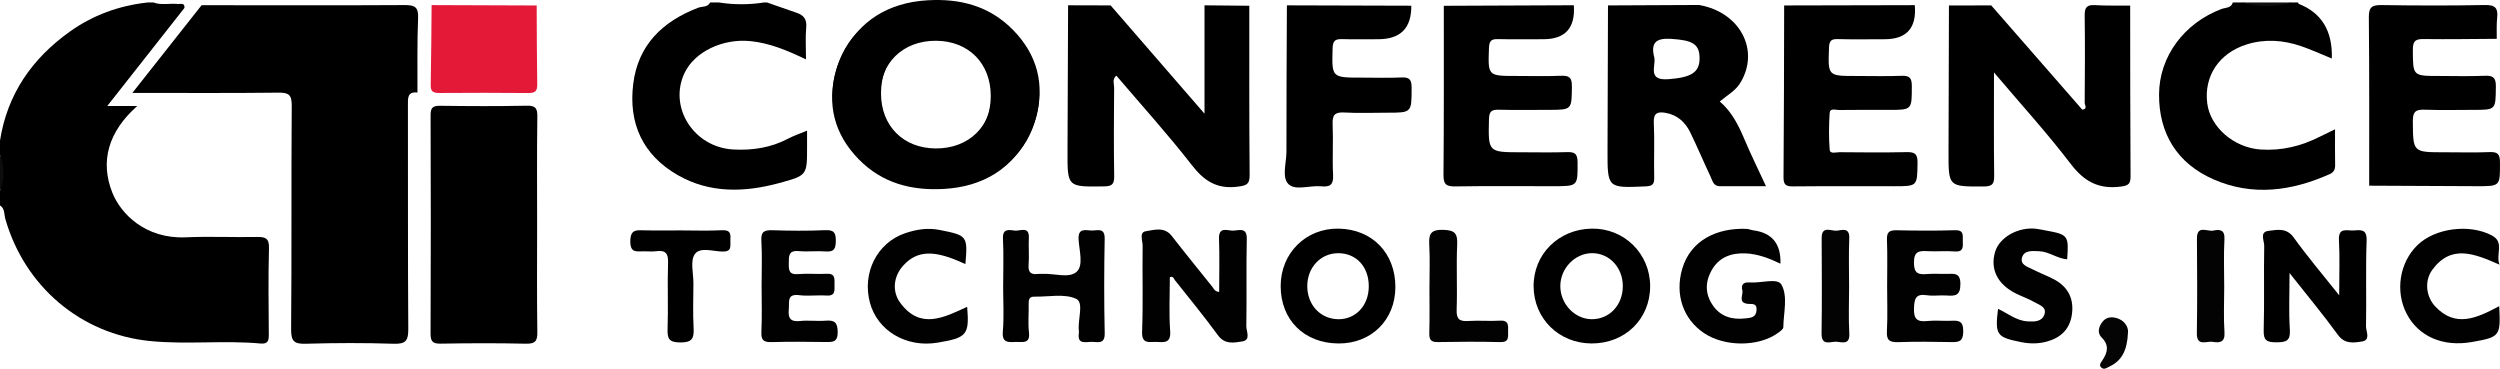
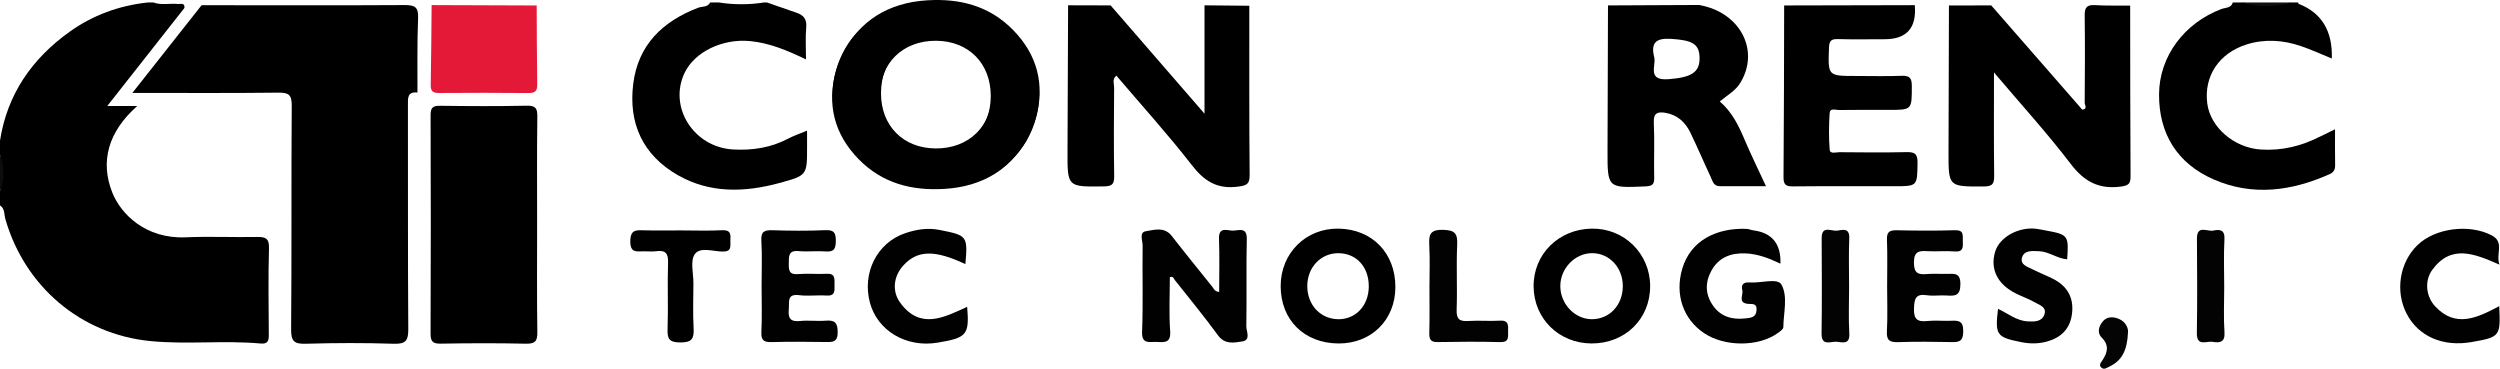
<svg xmlns="http://www.w3.org/2000/svg" id="a" viewBox="0 0 210.925 31.108">
  <defs>
    <style>.b{fill:#040404;}.c{fill:#010101;}.d{fill:#030303;}.e{fill:#020202;}.f{fill:#e41937;}.g{fill:#0d0d0d;}.h{fill:#101010;}</style>
  </defs>
  <path d="M15.562,.669l-6.512,8.275h2.528c-2.448,2.168-3.148,4.679-2.102,7.307,.715,1.796,2.8,3.919,6.194,3.771,1.992-.087,3.991,.009,5.986-.029,.725-.014,1.062,.095,1.038,.952-.067,2.414-.033,4.831-.015,7.247,.004,.502-.035,.85-.684,.791-3.103-.283-6.23,.097-9.32-.207-5.896-.582-10.602-4.643-12.225-10.304-.11-.384-.026-.87-.45-1.141v-1.189c.199-1.03,.199-2.061,0-3.091v-1.189C.61,7.948,2.702,4.944,5.88,2.674,7.831,1.279,10.055,.468,12.463,.209h.479c.674,.251,1.376,.055,2.06,.128,.223,.024,.598-.147,.56,.332Z" />
  <path d="M193.896,.209c.011,.038,.012,.102,.034,.111q2.917,1.135,2.806,4.617c-.889-.36-1.734-.751-2.611-1.049-1.502-.51-3.035-.621-4.574-.139-2.325,.729-3.622,2.677-3.325,4.977,.263,2.033,2.281,3.744,4.508,3.889,1.764,.115,3.397-.28,4.955-1.065,.384-.193,.773-.377,1.319-.642,0,1.089-.014,2.056,.007,3.023,.008,.366-.125,.611-.446,.754-3.219,1.439-6.533,1.894-9.832,.44-3.047-1.344-4.59-3.845-4.578-7.148,.011-3.232,2.145-6.04,5.261-7.215,.348-.131,.822-.062,.963-.554h.719c1.438,.198,2.876,.198,4.314,0h.479Z" />
  <path d="M64.712,.209c.835,.291,1.668,.588,2.505,.872,.601,.204,.865,.553,.803,1.232-.077,.848-.019,1.709-.019,2.698-1.578-.754-3.064-1.382-4.704-1.543-2.337-.23-4.705,.906-5.549,2.703-1.361,2.897,.801,6.265,4.12,6.441,1.623,.087,3.167-.147,4.619-.911,.482-.253,1.005-.427,1.605-.677,0,.54-0,.971,0,1.402,0,2.361,.005,2.377-2.335,3.014-2.932,.799-5.862,.885-8.568-.662-2.952-1.688-4.179-4.363-3.764-7.697,.408-3.282,2.46-5.266,5.464-6.422,.347-.134,.812-.023,1.029-.452h.719c1.278,.201,2.557,.201,3.835,0h.24Z" />
  <path class="h" d="M193.416,.209c-1.438,.389-2.876,.392-4.314,0h4.314Z" />
  <path class="g" d="M0,13.05c.391,1.03,.391,2.061,0,3.091v-3.091Z" />
  <path d="M17.009,.439c5.706,.003,11.412,.022,17.117-.011,.85-.005,1.188,.147,1.149,1.086-.088,2.095-.044,4.194-.054,6.292-.852-.088-.805,.457-.804,1.049,.012,6.296-.013,12.591,.03,18.886,.006,.942-.166,1.296-1.206,1.262-2.471-.081-4.949-.074-7.421-.002-.965,.028-1.267-.175-1.258-1.2,.055-6.295,.005-12.591,.052-18.886,.007-.917-.251-1.109-1.13-1.098-4.029,.048-8.06,.021-12.315,.021L17.009,.439Z" />
  <path d="M45.317,18.869c0,3.048-.026,6.096,.018,9.143,.011,.761-.171,1.005-.973,.986-2.392-.056-4.787-.045-7.18-.004-.691,.012-.858-.198-.855-.866,.026-6.135,.025-12.27,.002-18.405-.002-.622,.171-.806,.796-.798,2.433,.032,4.867,.046,7.299-.007,.759-.016,.92,.21,.911,.927-.042,3.008-.018,6.016-.018,9.024Z" />
  <path d="M164.434,.462l3.567-.006c2.56,2.932,5.12,5.864,7.68,8.796,.477-.045,.202-.398,.204-.582,.02-2.451,.033-4.902,0-7.353-.009-.647,.149-.927,.852-.885,.993,.059,1.991,.032,2.986,.041,.006,4.794,.001,9.587,.032,14.381,.004,.641-.15,.802-.829,.89-1.858,.24-3.087-.429-4.219-1.914-1.977-2.593-4.185-5.014-6.474-7.716,0,3.072-.021,5.869,.015,8.665,.009,.679-.086,.953-.883,.955-2.969,.008-2.973,.044-2.968-2.913,.008-4.12,.023-8.239,.035-12.359Z" />
  <path d="M90.117,.446l3.586,.01c2.559,2.951,5.117,5.901,7.921,9.135V.449l3.78,.037c.003,4.755-.015,9.51,.028,14.264,.007,.794-.246,.899-.99,.997-1.748,.231-2.834-.463-3.881-1.81-2.014-2.591-4.226-5.031-6.375-7.557-.374,.318-.184,.693-.187,1.007-.02,2.496-.036,4.993,.005,7.489,.011,.682-.201,.84-.866,.85-3.074,.043-3.08,.065-3.072-2.923,.011-4.119,.032-8.238,.049-12.357Z" />
  <path d="M150.53,.46l11.021-.025q.252,2.875-2.546,2.875c-1.317,0-2.635,.027-3.951-.012-.578-.017-.722,.167-.742,.732-.087,2.381-.109,2.38,2.296,2.38,1.277,0,2.556,.036,3.831-.014,.684-.027,.861,.193,.861,.864-.001,2.011,.031,2.011-1.957,2.011-1.397,0-2.794-.011-4.191,.01-.277,.004-.757-.198-.786,.267-.063,1.025-.078,2.061,.005,3.084,.031,.386,.539,.207,.828,.209,1.876,.016,3.752,.036,5.627-.006,.696-.016,.97,.116,.957,.898-.032,1.979,.015,1.979-1.989,1.979-2.834-0-5.668-.016-8.501,.013-.6,.006-.823-.118-.818-.771,.041-4.83,.041-9.66,.054-14.491Z" />
-   <path d="M121.814,.489l10.969-.046q.209,2.866-2.57,2.866c-1.277,0-2.556,.022-3.832-.01-.563-.014-.734,.154-.756,.735-.088,2.376-.112,2.375,2.325,2.375,1.238,0,2.477,.038,3.712-.015,.701-.03,.969,.114,.959,.892-.024,1.982,.022,1.983-1.988,1.983-1.397,0-2.795,.025-4.191-.012-.616-.016-.804,.16-.818,.799-.064,2.791-.088,2.791,2.745,2.791,1.277,0,2.556,.031,3.832-.013,.653-.023,.893,.132,.898,.841,.012,2.035,.05,2.035-2.053,2.035-2.755,0-5.51-.029-8.264,.018-.781,.013-1.002-.188-.995-.98,.042-4.753,.025-9.506,.027-14.259Z" />
-   <path d="M199.889,15.665c-.003-4.74,.018-9.479-.03-14.218-.009-.873,.291-1.031,1.087-1.019,2.905,.044,5.812,.052,8.717-.004,.874-.017,1.11,.278,1.022,1.076-.064,.586-.026,1.183-.034,1.775-2.034,.011-4.068,.047-6.101,.02-.676-.009-.982,.08-.978,.881,.012,2.233-.033,2.233,2.232,2.233,1.277,0,2.555,.041,3.829-.016,.728-.033,.951,.167,.943,.916-.022,1.96,.02,1.961-1.905,1.961-1.356,0-2.714,.035-4.069-.014-.734-.027-1.039,.112-1.031,.952,.023,2.639-.018,2.639,2.662,2.639,1.277,0,2.555,.037,3.829-.015,.688-.028,.86,.199,.861,.865,.005,2.013,.037,2.018-1.943,2.012-3.031-.01-6.061-.028-9.092-.043Z" />
-   <path d="M108.577,.451l10.494,.031q.033,2.827-2.791,2.827c-.997,0-1.995,.022-2.992-.008-.564-.017-.838,.069-.856,.755-.067,2.493-.1,2.493,2.456,2.493,1.117,0,2.236,.039,3.35-.014,.689-.033,.861,.191,.86,.863-.003,2.111,.029,2.111-2.103,2.111-1.197,0-2.397,.051-3.59-.018-.819-.047-1.004,.248-.971,1.009,.062,1.422-.036,2.852,.039,4.273,.043,.82-.259,1.02-1.005,.946-.942-.093-2.178,.389-2.76-.185-.581-.574-.17-1.799-.171-2.736-.005-4.115,.022-8.23,.038-12.345Z" />
  <path class="f" d="M36.415,.429l8.865,.033c.012,2.215,.009,4.43,.047,6.644,.01,.565-.167,.749-.742,.743-2.512-.026-5.024-.02-7.536-.004-.491,.003-.72-.119-.71-.66,.044-2.251,.054-4.504,.076-6.755Z" />
  <path class="c" d="M98.699,23.377c0,1.503-.082,3.034,.028,4.55,.077,1.05-.509,.949-1.164,.923-.598-.023-1.248,.222-1.205-.877,.094-2.41,.012-4.826,.045-7.238,.006-.42-.31-1.134,.265-1.225,.713-.113,1.572-.405,2.197,.401,1.115,1.438,2.267,2.847,3.405,4.268,.137,.171,.206,.421,.591,.451,0-1.505,.042-2.991-.014-4.473-.042-1.108,.748-.668,1.231-.698,.479-.03,1.136-.294,1.113,.699-.056,2.452,.004,4.906-.039,7.358-.008,.435,.408,1.169-.339,1.289-.686,.109-1.468,.284-2.051-.514-1.167-1.596-2.424-3.127-3.654-4.677-.079-.1-.097-.326-.41-.235Z" />
-   <path d="M197.357,24.91c0-1.737,.061-3.195-.02-4.646-.063-1.127,.697-.778,1.257-.821,.617-.048,1.114-.108,1.078,.859-.088,2.41-.005,4.826-.051,7.239-.008,.425,.423,1.151-.347,1.271-.692,.108-1.442,.24-2.022-.558-1.23-1.693-2.574-3.305-4.083-5.219,0,1.772-.073,3.277,.026,4.771,.064,.96-.311,1.073-1.139,1.075-.8,.001-1.093-.154-1.068-1.021,.066-2.372-.001-4.747,.044-7.12,.008-.424-.414-1.167,.351-1.259,.72-.086,1.522-.3,2.138,.559,1.144,1.595,2.423,3.095,3.835,4.871Z" />
  <path class="c" d="M150.216,22.247c-1.008-.485-1.949-.826-2.945-.869-1.229-.053-2.285,.34-2.9,1.498-.53,.997-.492,1.984,.158,2.912,.663,.947,1.638,1.2,2.73,1.075,.412-.047,.899-.053,.941-.685,.045-.667-.418-.492-.787-.548-.805-.122-.308-.757-.414-1.148-.115-.425,.076-.689,.564-.652,.04,.003,.08-.003,.12-0,.906,.063,2.294-.399,2.618,.182,.563,1.009,.171,2.378,.159,3.595-.002,.166-.278,.357-.462,.49-1.633,1.178-4.496,1.175-6.233,.005-1.748-1.178-2.477-3.252-1.83-5.439,.712-2.408,2.944-3.451,5.42-3.354,.194,.008,.384,.101,.579,.126q2.364,.306,2.283,2.813Z" />
-   <path class="c" d="M84.637,24.17c-0-1.347,.049-2.696-.017-4.04-.044-.901,.553-.722,1.016-.673,.441,.047,1.218-.416,1.168,.624-.036,.751,.039,1.509-.021,2.256-.053,.654,.209,.854,.811,.774,.118-.016,.24,.004,.359-.003,.988-.059,2.248,.408,2.89-.184,.591-.545,.206-1.802,.157-2.735-.05-.956,.557-.769,1.075-.741,.479,.025,1.146-.303,1.127,.7-.051,2.653-.056,5.308,.003,7.961,.022,.979-.601,.729-1.102,.731-.499,.002-1.22,.249-1.08-.723,.011-.078,.009-.159,0-.237-.107-.923,.45-2.349-.224-2.667-.983-.463-2.332-.161-3.525-.185-.448-.009-.494,.262-.485,.626,.02,.792-.067,1.593,.025,2.374,.122,1.034-.564,.799-1.125,.822-.625,.026-1.161,.09-1.079-.881,.107-1.259,.026-2.533,.026-3.801Z" />
  <path class="c" d="M159.218,24.145c-0-1.307,.034-2.616-.015-3.922-.024-.641,.201-.809,.815-.796,1.636,.035,3.275,.05,4.911-.004,.796-.026,.658,.442,.672,.911,.015,.499,.068,.943-.695,.88-.754-.062-1.518,.02-2.274-.023-.725-.042-1.152,.006-1.153,.963-.001,.935,.385,1.029,1.126,.966,.555-.048,1.118,.002,1.676-.012,.616-.015,1.119-.103,1.118,.866-.001,.957-.419,1.011-1.142,.958-.556-.041-1.128,.059-1.674-.023-.948-.142-1.072,.268-1.1,1.107-.032,.944,.299,1.156,1.15,1.066,.632-.067,1.277,.005,1.915-.018,.639-.023,1.095-.057,1.092,.884-.003,.903-.39,.925-1.062,.912-1.477-.03-2.956-.043-4.432,.006-.716,.024-.99-.152-.948-.917,.069-1.264,.019-2.535,.019-3.803Z" />
  <path class="c" d="M64.256,24.109c0-1.266,.055-2.534-.02-3.796-.047-.785,.26-.91,.951-.888,1.473,.047,2.952,.063,4.423-.006,.778-.037,.916,.237,.907,.935-.009,.652-.163,.914-.858,.86-.753-.059-1.519,.042-2.27-.028-.873-.081-.832,.421-.839,1.02-.007,.581,.008,.989,.794,.919,.791-.07,1.595,.019,2.39-.025,.777-.043,.666,.452,.673,.93,.008,.495,.075,.959-.692,.905-.754-.053-1.524,.066-2.269-.03-1.094-.14-.833,.577-.893,1.17-.074,.732,.098,1.101,.946,1.009,.709-.077,1.437,.03,2.15-.028,.753-.061,1.022,.137,1.028,.957,.006,.853-.405,.852-1.02,.843-1.514-.022-3.03-.037-4.544,.006-.655,.019-.907-.135-.874-.84,.061-1.302,.017-2.609,.017-3.915Z" />
  <path class="c" d="M81.45,22.286c-2.603-1.234-4.061-1.184-5.244,.121-.818,.902-.973,2.172-.242,3.156,1.694,2.282,3.69,1.216,5.636,.324,.193,2.369-.018,2.615-2.517,3.026-2.623,.432-5.049-1.006-5.686-3.371-.676-2.509,.593-5.061,2.969-5.865,.936-.317,1.889-.481,2.917-.275,2.316,.462,2.375,.487,2.167,2.885Z" />
  <path class="c" d="M210.859,25.83c.127,2.543,.071,2.611-2.327,3.029-2.428,.423-4.485-.472-5.481-2.385-.985-1.894-.605-4.321,.908-5.791,1.487-1.445,4.37-1.813,6.258-.831,1.12,.582,.329,1.548,.663,2.475-2.091-.916-4.073-1.752-5.671,.442-.661,.908-.544,2.23,.244,3.076,1.714,1.842,3.524,.987,5.407-.014Z" />
  <path class="c" d="M168.573,26.056c.829,.384,1.537,.999,2.491,1.057,.591,.036,1.201,.032,1.417-.565,.238-.658-.449-.829-.864-1.068-.478-.276-1.009-.459-1.507-.703-1.58-.776-2.224-2.069-1.778-3.543,.37-1.223,1.961-2.112,3.467-1.931,.274,.033,.543,.096,.815,.145,1.874,.337,1.942,.428,1.792,2.43-.842-.061-1.528-.654-2.377-.684-.571-.02-1.245-.102-1.431,.536-.181,.62,.499,.789,.931,1.012,.563,.29,1.162,.512,1.724,.802,1.224,.632,1.758,1.659,1.546,3.036-.188,1.226-.969,1.94-2.15,2.25-.703,.184-1.403,.179-2.123,.035-2.075-.417-2.216-.594-1.953-2.808Z" />
  <path d="M57.456,19.44c1.156,0,2.314,.046,3.466-.016,.756-.041,.725,.373,.701,.876-.021,.453,.149,.937-.66,.925-.807-.012-1.918-.418-2.352,.232-.388,.58-.104,1.606-.107,2.435-.005,1.265-.052,2.533,.016,3.795,.047,.871-.135,1.214-1.13,1.206-.95-.007-1.095-.316-1.066-1.151,.064-1.856-.023-3.717,.04-5.573,.027-.794-.213-1.078-.995-.975-.352,.047-.716,.005-1.075,.009-.589,.006-1.121,.153-1.114-.846,.007-1.001,.492-.942,1.167-.924,1.035,.028,2.072,.007,3.108,.007Z" />
  <path class="e" d="M120.605,24.166c0-1.148,.045-2.299-.015-3.445-.045-.861,.007-1.355,1.146-1.33,1.027,.023,1.25,.311,1.206,1.27-.082,1.818,.022,3.644-.045,5.463-.03,.815,.252,1.009,1.006,.957,.874-.06,1.758,.03,2.632-.027,.753-.049,.72,.381,.704,.889-.014,.47,.118,.94-.668,.92-1.755-.045-3.512-.034-5.268-.003-.605,.011-.727-.231-.712-.775,.036-1.306,.012-2.613,.012-3.92Z" />
  <path class="d" d="M187.657,24.227c0,1.268-.064,2.539,.022,3.801,.06,.868-.4,.912-.998,.813-.515-.085-1.353,.434-1.333-.745,.044-2.653,.026-5.308,.008-7.961-.008-1.194,.88-.572,1.377-.68,.53-.115,.991-.091,.944,.733-.075,1.343-.02,2.692-.02,4.039Z" />
  <path class="d" d="M156.008,24.232c-0,1.302-.057,2.607,.018,3.905,.058,1-.624,.724-1.095,.695-.485-.029-1.26,.398-1.245-.693,.038-2.682,.021-5.365,.008-8.048-.005-1.103,.822-.572,1.29-.629,.425-.051,1.074-.295,1.038,.628-.055,1.379-.014,2.761-.014,4.142Z" />
  <path class="b" d="M179.538,28.052c-.066,1.473-.49,2.378-1.583,2.883-.209,.097-.422,.28-.65,.091-.258-.214-.052-.434,.068-.616,.44-.669,.611-1.269-.065-1.947-.418-.419-.211-.993,.147-1.391,.359-.398,.915-.342,1.332-.16,.6,.261,.795,.83,.752,1.141Z" />
  <path d="M85.775,3.088c-1.237-1.545-2.965-2.265-4.766-2.879h-.24c-1.198,.389-2.397,.385-3.595,0h-.24c-.184,.37-.564,.202-.847,.29-2.826,.886-4.804,2.684-5.573,5.525-.75,2.773-.141,5.299,1.942,7.419,1.995,2.031,4.468,2.655,7.203,2.496,3.291-.191,5.822-1.723,7.234-4.671,1.383-2.886,.893-5.668-1.119-8.181Zm-6.857,9.52c-2.834,.002-4.659-1.764-4.681-4.53-.021-2.745,1.938-4.66,4.747-4.639,2.74,.021,4.607,1.907,4.606,4.655-.001,2.773-1.801,4.512-4.673,4.514Z" />
  <path d="M147.223,11.855c-.516-1.222-1.081-2.401-2.127-3.295,.65-.541,1.323-.895,1.734-1.569,1.677-2.75-.023-5.972-3.484-6.571-2.56,.012-5.12,.025-7.68,.037-.013,4.081-.031,8.162-.039,12.243-.006,3.184-.002,3.166,3.208,3.026,.575-.025,.744-.175,.73-.742-.037-1.545,.042-3.094-.034-4.636-.042-.849,.365-.937,1-.825,.982,.172,1.654,.782,2.071,1.639,.605,1.242,1.141,2.517,1.731,3.767,.158,.335,.231,.785,.773,.781,1.247-.009,2.494-.003,3.89-.003-.659-1.424-1.254-2.622-1.773-3.852Zm-6.467-5.174c-1.754,.134-1.07-1.052-1.174-1.788-.337-1.281,.115-1.7,1.421-1.614,1.776,.117,2.373,.418,2.39,1.6,.019,1.264-.746,1.658-2.637,1.803Z" />
  <path d="M134.294,19.289c-2.812,.048-4.937,2.173-4.904,4.903,.033,2.705,2.146,4.774,4.888,4.785,2.826,.011,4.945-2.059,4.945-4.83-0-2.744-2.193-4.905-4.929-4.858Zm-.002,7.642c-1.438-.009-2.652-1.294-2.648-2.803,.004-1.488,1.239-2.766,2.677-2.769,1.469-.003,2.608,1.227,2.596,2.803-.013,1.593-1.136,2.778-2.625,2.769Z" />
  <path d="M112.948,19.29c-2.761-.052-4.897,2.061-4.898,4.845-.001,2.852,1.979,4.822,4.868,4.843,2.78,.021,4.807-1.984,4.81-4.758,.003-2.866-1.947-4.877-4.78-4.93Zm-.074,7.641c-1.491-.034-2.586-1.227-2.579-2.808,.007-1.575,1.148-2.771,2.632-2.761,1.52,.011,2.567,1.161,2.557,2.81-.01,1.623-1.118,2.794-2.61,2.76Z" />
  <path d="M72.146,12.875c1.237,1.545,2.965,2.265,4.766,2.879h.24c1.198-.389,2.397-.385,3.595,0h.24c.184-.37,.564-.202,.847-.29,2.826-.886,4.804-2.684,5.573-5.525,.75-2.773,.141-5.299-1.942-7.419C83.469,.489,80.996-.135,78.261,.024c-3.291,.191-5.822,1.723-7.234,4.671-1.383,2.886-.893,5.668,1.119,8.181Zm6.857-9.52c2.834-.002,4.659,1.764,4.681,4.53,.021,2.745-1.938,4.66-4.747,4.639-2.74-.021-4.607-1.907-4.606-4.655,.001-2.773,1.801-4.512,4.673-4.514Z" />
</svg>